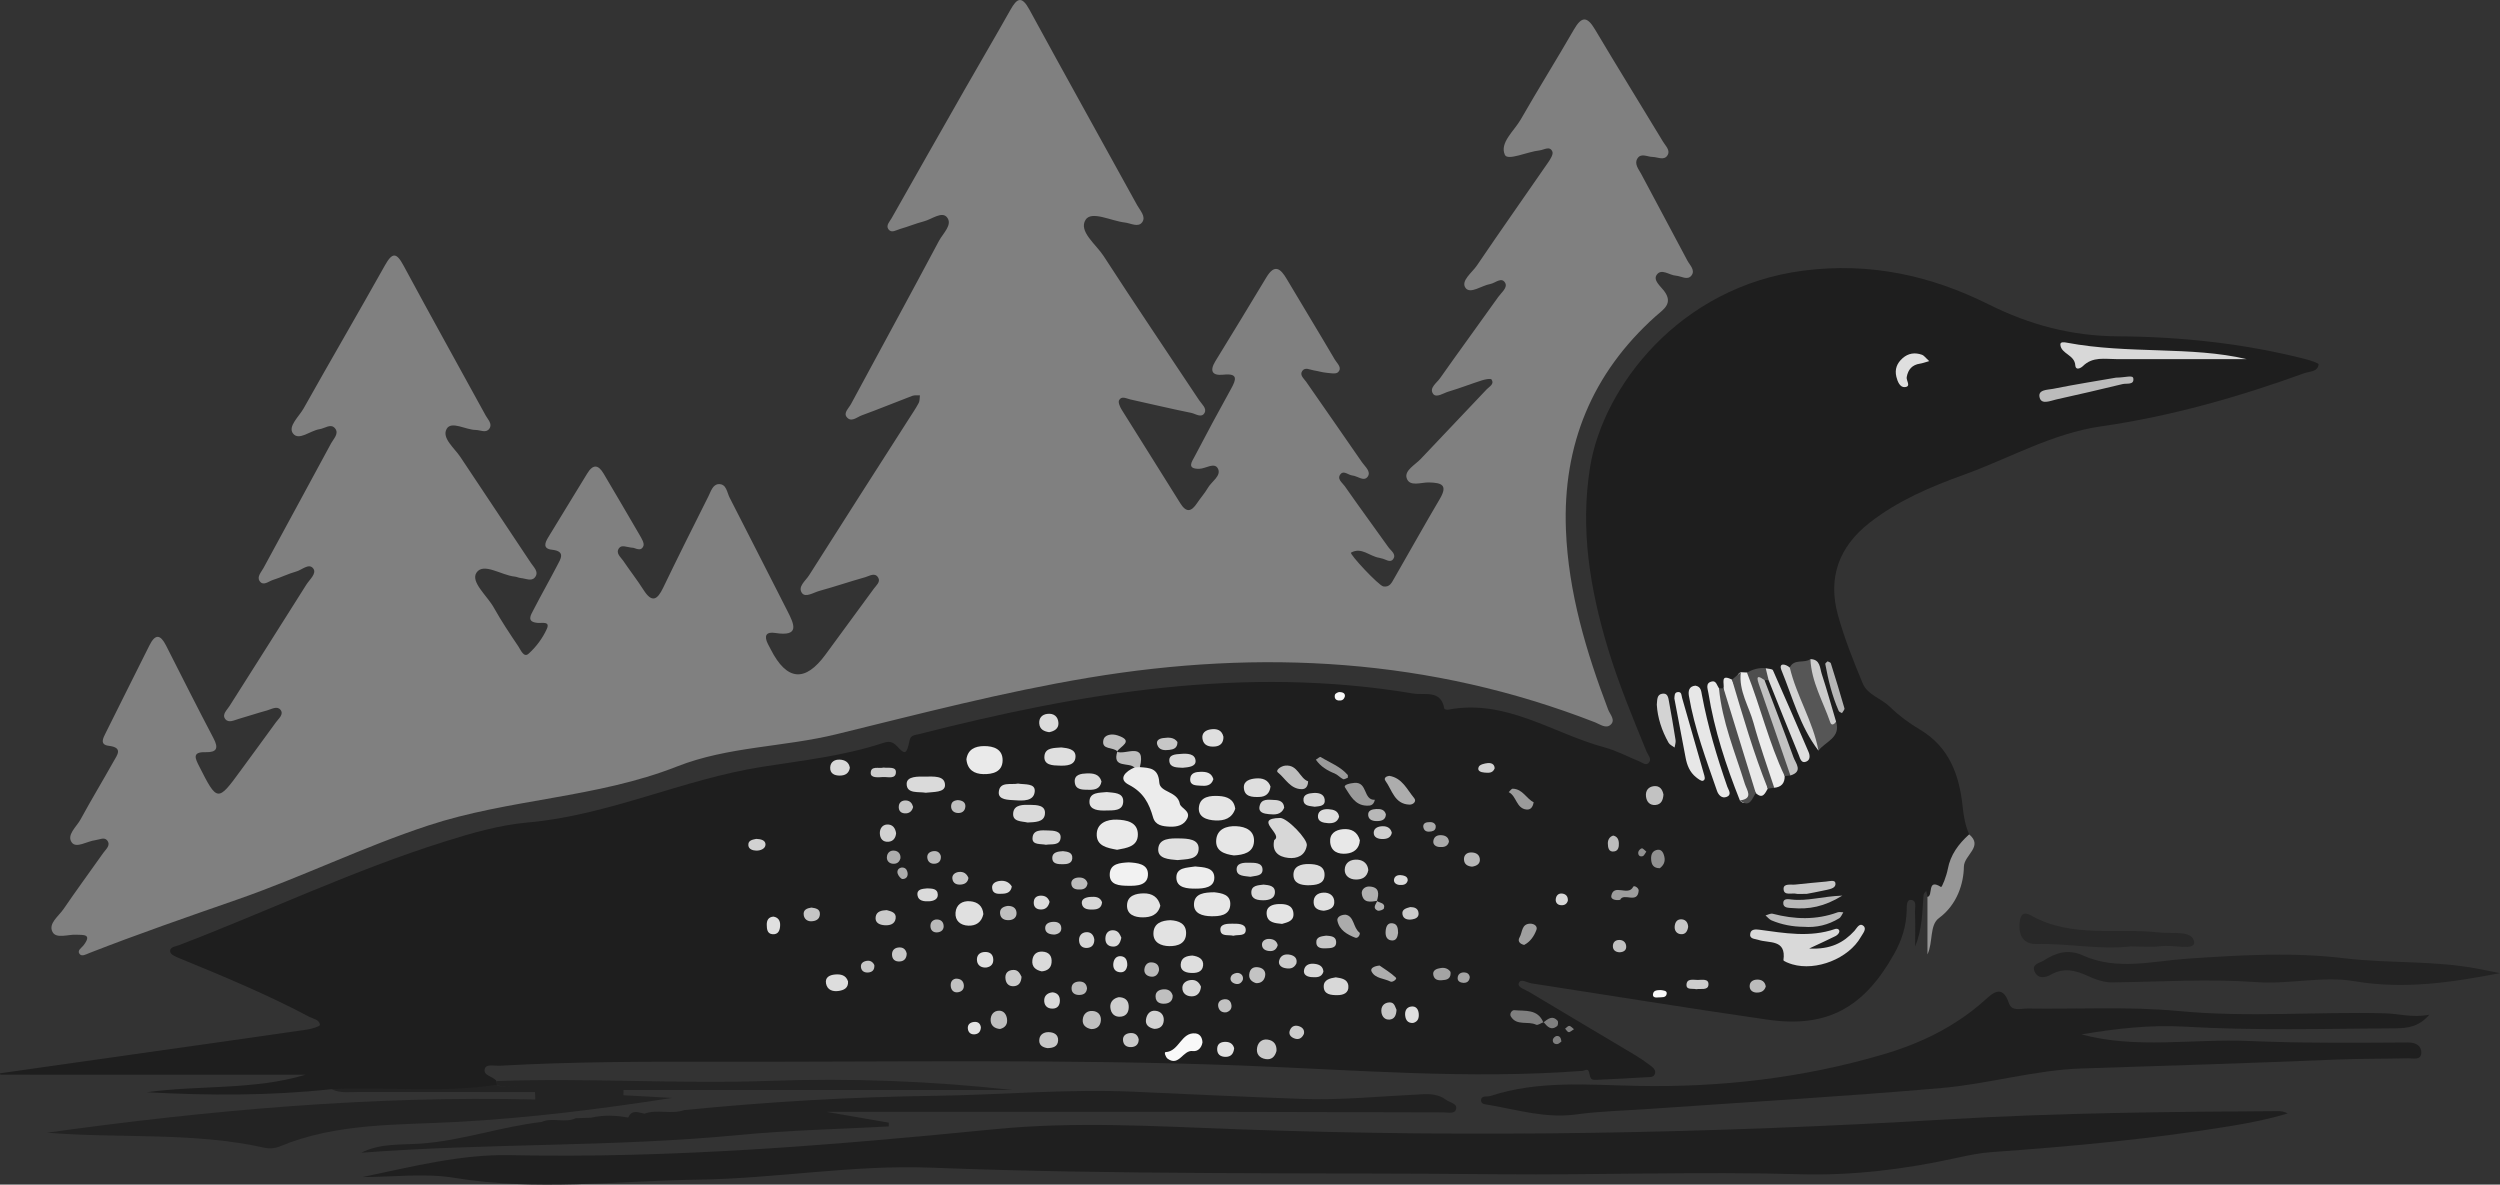
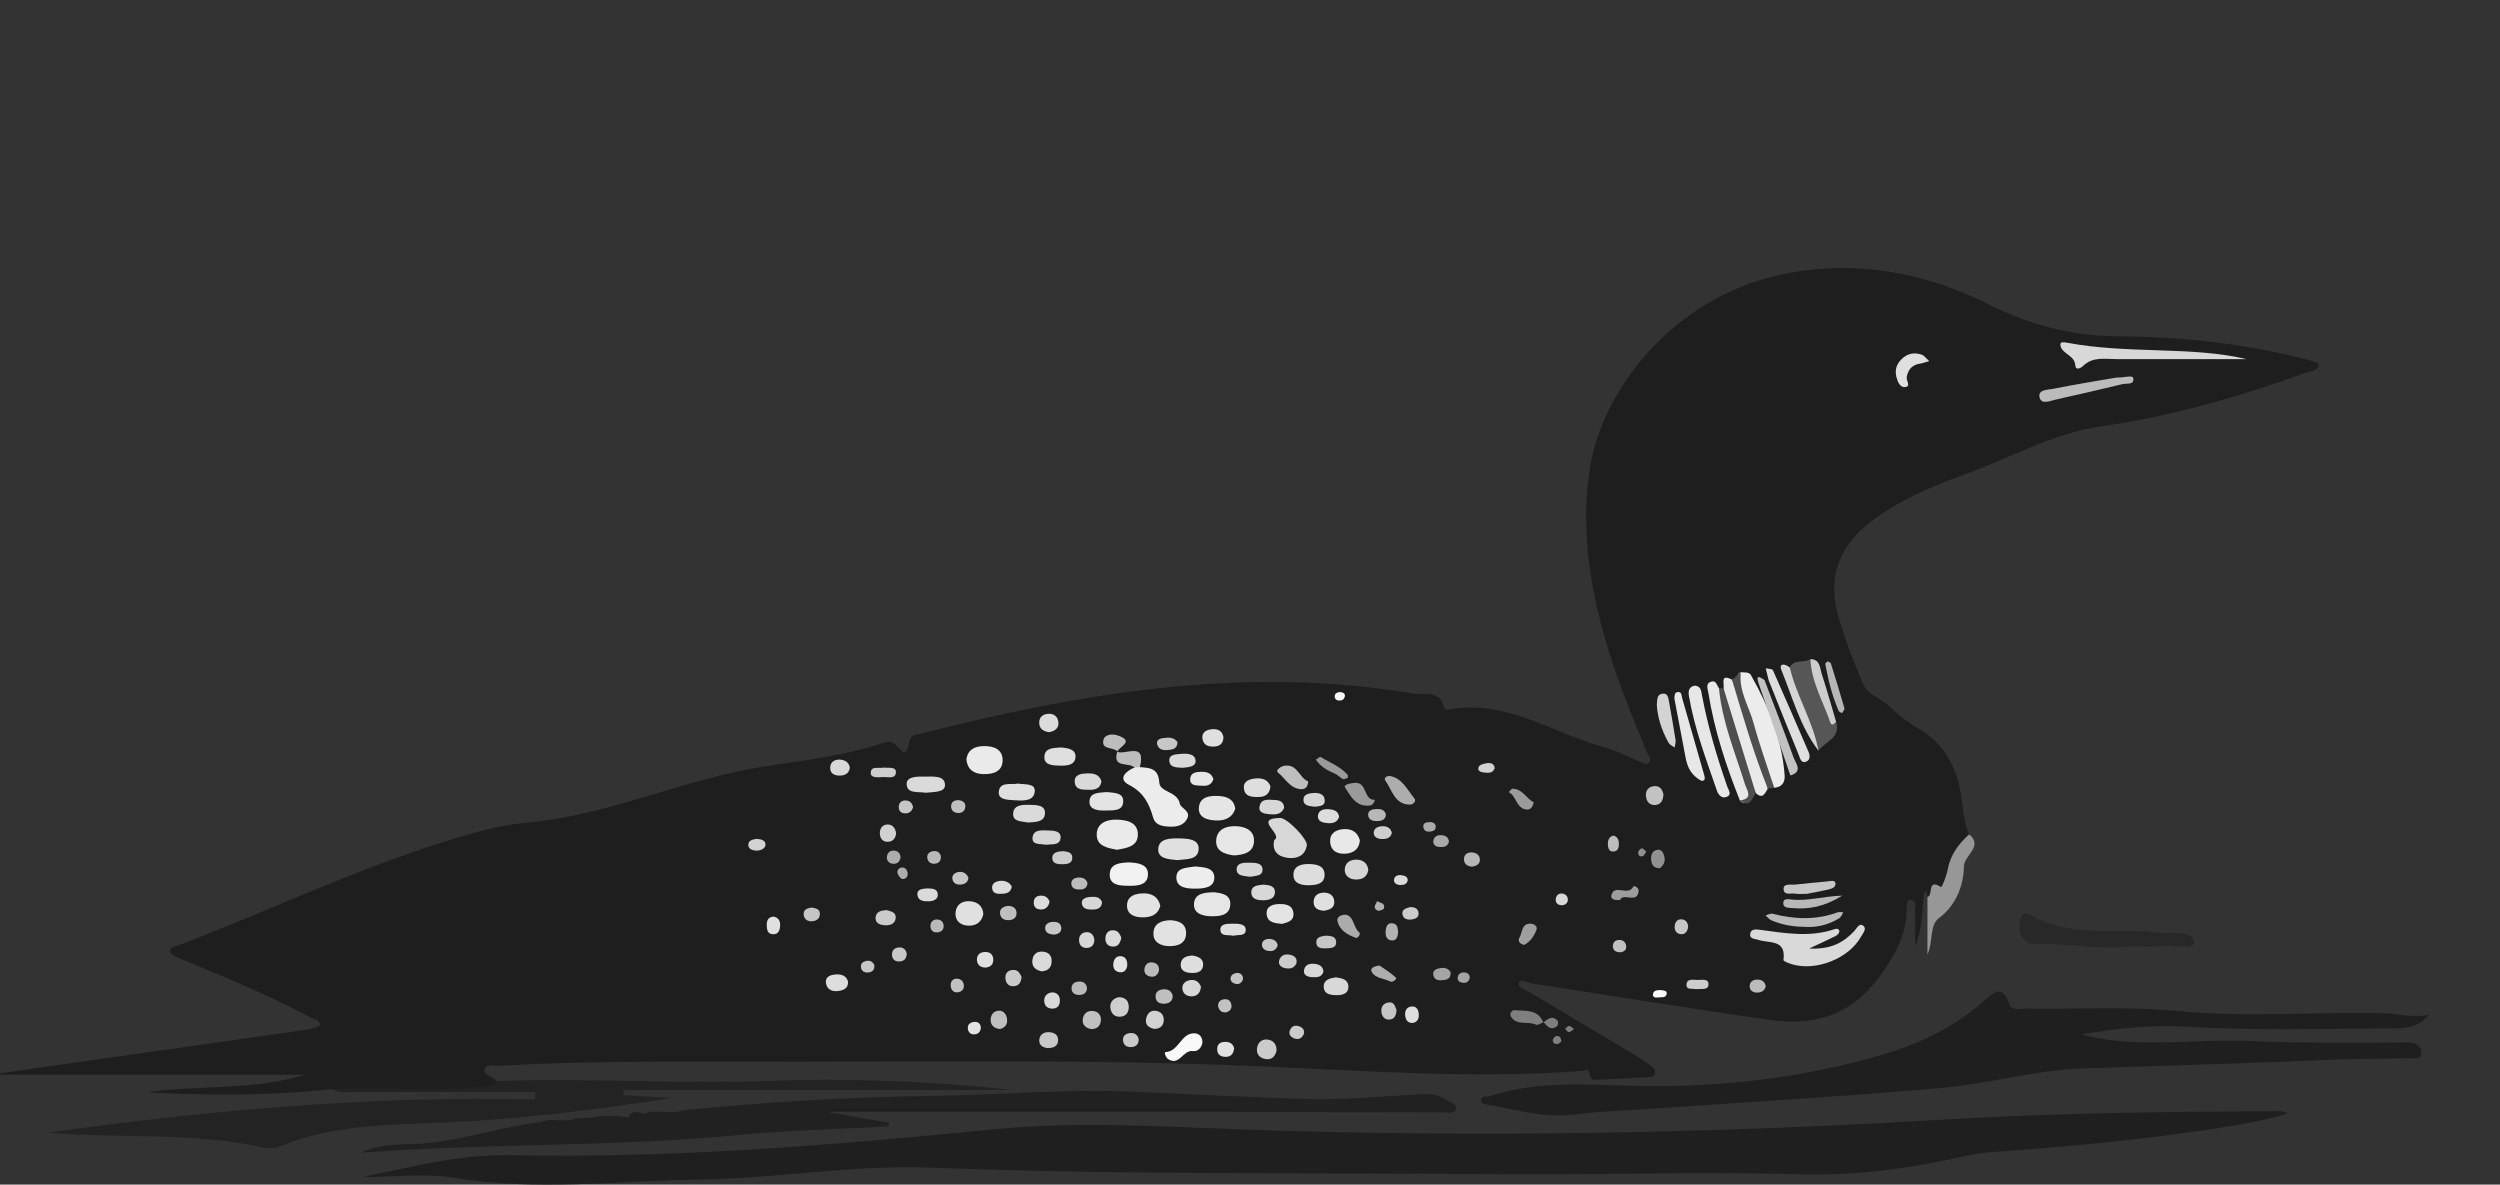
<svg xmlns="http://www.w3.org/2000/svg" id="a" viewBox="0 0 1811.62 858.44">
  <rect x="0" y="0" width="1811.62" height="858.44" fill="#333333" stroke="none" />
  <defs>
    <style>.b{fill:#d1d1d1;}.b,.c,.d,.e,.f,.g,.h,.i,.j,.k,.l,.m,.n,.o,.p,.q,.r,.s,.t,.u,.v,.w,.x,.y,.z,.aa,.ab,.ac,.ad,.ae,.af,.ag,.ah,.ai,.aj,.ak,.al,.am,.an,.ao,.ap,.aq,.ar,.as,.at,.au,.av,.aw,.ax,.ay,.az,.ba,.bb,.bc,.bd,.be,.bf,.bg,.bh,.bi,.bj,.bk,.bl,.bm,.bn,.bo,.bp,.bq,.br,.bs,.bt,.bu,.bv{stroke-width:0px;}.c{fill:#9a9a9a;}.d{fill:#b9b9b9;}.e{fill:#1f1f1f;}.f{fill:gray;}.g{fill:#dadada;}.h{fill:#e4e4e4;}.i{fill:#c5c5c5;}.j{fill:#c1c1c1;}.k{fill:#9b9b9b;}.l{fill:#c3c3c3;}.m{fill:#ddd;}.n{fill:#9f9f9f;}.o{fill:#d5d5d5;}.p{fill:#9d9d9d;}.q{fill:#bfbfbf;}.r{fill:#bababa;}.s{fill:#ccc;}.t{fill:#1e1e1e;}.u{fill:#d6d6d6;}.v{fill:#d7d7d7;}.w{fill:#979797;}.x{fill:#7f7f7f;}.y{fill:#e2e2e2;}.z{fill:#d9d9d9;}.aa{fill:#bdbdbd;}.ab{fill:#e9e9e9;}.ac{fill:#bbb;}.ad{fill:#dbdbdb;}.ae{fill:#e3e3e3;}.af{fill:#919191;}.ag{fill:#c2c2c2;}.ah{fill:#212121;}.ai{fill:#dcdcdc;}.aj{fill:#e0e0e0;}.ak{fill:#bcbcbc;}.al{fill:#b6b6b6;}.am{fill:#ababab;}.an{fill:#eaeaea;}.ao{fill:#b2b2b2;}.ap{fill:#ececec;}.aq{fill:#d3d3d3;}.ar{fill:#dfdfdf;}.as{fill:#232323;}.at{fill:silver;}.au{fill:#c7c7c7;}.av{fill:#f9f9f9;}.aw{fill:#bebebe;}.ax{fill:#282828;}.ay{fill:#e6e6e6;}.az{fill:#cfcfcf;}.ba{fill:#4e4e4e;}.bb{fill:#adadad;}.bc{fill:#e5e5e5;}.bd{fill:#c9c9c9;}.be{fill:#cecece;}.bf{fill:#f2f2f2;}.bg{fill:#c6c6c6;}.bh{fill:#cbcbcb;}.bi{fill:#ededed;}.bj{fill:#e8e8e8;}.bk{fill:#b7b7b7;}.bl{fill:#565656;}.bm{fill:#cdcdcd;}.bn{fill:#e7e7e7;}.bo{fill:#a4a4a4;}.bp{fill:#d2d2d2;}.bq{fill:#dedede;}.br{fill:#b8b8b8;}.bs{fill:#d8d8d8;}.bt{fill:#cacaca;}.bu{fill:#a9a9a9;}.bv{fill:#b0b0b0;}</style>
  </defs>
  <path class="t" d="M1396.73,649.91c-.31-1.46-.61-2.91-.92-4.36-.66.99-1.84,1.94-1.92,2.96-.87,12.49-1.02,25.06-6.09,37.41,0-8.44.23-16.89-.12-25.31-.13-3.05,1.66-8.25-3.08-8.51-3.13-.17-2.84,4.68-2.92,7.51-.3,11.51-3.36,21.39-9.3,31.97-21.45,38.2-47.96,53.57-91.32,47.34-57.21-8.22-114.26-17.57-171.39-26.36-3.13-.48-7.8-3.82-9.08-.15-1.09,3.13,4.54,4.61,7.42,6.34,25.44,15.28,51,30.37,76.48,45.6,3.87,2.31,7.63,4.85,11.21,7.58,1.9,1.45,4.41,3.22,3.57,6.06-.9,3.01-4.02,2.48-6.36,2.62-11.55.7-23.11,1.32-34.67,1.82-5.56.24-5.47.08-6.74-5.43-.74-3.21-3.14-1.13-4.68-1.01-82.5,6.25-164.87-.73-247.17-3.86-126.79-4.82-253.52-2.51-380.29-2.76-52.35-.1-104.61-.05-156.87,2.89-3.91.22-10.04-1.46-11.15,2.15-1.58,5.18,6.04,5.39,8.44,8.98.16.91.32,1.82.48,2.74-1.27,1.45-2.84,2.35-4.73,2.72-38.41,3.02-76.82,2.36-115.24.4-44.56,4.85-89.21,4.68-133.93,2.24,38.28-5.32,77.48-1.39,115.19-12.71H.22c-.07-.34-.15-.68-.22-1.01,37.82-5.38,75.64-10.76,113.46-16.14,36.38-5.17,72.77-10.27,109.14-15.57,3.32-.48,9.25-2.31,9.21-3.3-.17-3.94-4.76-4.36-7.75-5.96-30.27-16.09-61.89-29.19-93.56-42.19-2.65-1.09-6.6-2.62-7.08-4.64-.89-3.76,3.58-4.02,6.19-5.02,64.38-24.65,126.76-54.43,192.67-75.13,19.7-6.19,39.75-11.99,60.25-13.81,58.72-5.21,112.32-31.32,170-40.37,29.31-4.6,58.85-7.85,87.23-17.19,3.49-1.15,6.55-1.78,10.37,2.41,5.88,6.46,6.95,5.58,9-4.35.82-3.98,4.01-3.79,6.8-4.51,117.81-30.07,236.5-49.96,358.4-29.4,7.84,1.32,19.97-3.03,22.28,10.93.07.41,1.85.94,2.71.77,41.94-8.13,75.87,17.18,113.41,27.3,8.68,2.34,16.8,6.73,25.2,10.14,2.21.9,4.76,3.32,6.81,1.07,2.53-2.78-.51-5.59-1.55-8.14-10.09-24.7-20.35-49.35-28.06-74.93-12.89-42.79-20.11-86-12.92-131,9.27-58.09,64.49-131,154.59-142.61,48.31-6.22,92.23,3.51,134.33,24.48,29.84,14.87,60,22.92,93.76,23.12,45.25.26,90.46,5.1,134.64,16.22,3.83.96,10.72,3.06,10.63,4.11-.52,5.5-6.54,5.01-10.36,6.39-47.89,17.33-96.67,31.26-147.23,38.52-35.37,5.07-66.32,23.11-99.36,35.03-24.15,8.72-47.83,18.75-68.38,34.79-22.24,17.35-30.46,39.86-22.98,66.89,4.67,16.89,11.21,33.34,17.97,49.56,3.48,8.35,13.42,10.82,19.7,16.97,6.42,6.29,13.86,11.81,21.61,16.4,21.29,12.61,28.64,32.74,31.06,55.58.76,7.1,1.86,13.94,4.78,20.44-5.72,12.44-10.2,25.29-14.24,38.39-2.13,6.91-8.62,9.24-15.97,6.89Z" />
-   <path class="f" d="M458.51,396.94c-4.37-.35-8.02-2.46-9.99.36-2.53,3.62,1.28,6.38,3.13,9.11,4.79,7.09,10.09,13.85,14.68,21.07,6.07,9.55,9.95,7.33,14.21-1.53,10.7-22.23,21.74-44.3,32.83-66.35,1.75-3.48,3.14-8.65,7.48-8.78,5.61-.17,5.91,5.96,7.85,9.75,14.02,27.33,27.9,54.73,41.86,82.1,4.94,9.68,9.33,18.87-8.78,16.01-6.74-1.06-8.22,2.11-5.36,7.89.67,1.35,1.42,2.67,2.1,4.01q17.47,34.28,39.84,3.55c11.57-15.87,23.27-31.65,34.85-47.52,1.71-2.35,4.93-4.84,3.26-7.87-2.36-4.26-6.39-1.33-9.41-.49-11.15,3.12-22.12,6.88-33.28,9.94-4.17,1.15-10.02,5.03-12.56,1.64-3.46-4.61,2.56-8.95,5.06-12.91,23.97-37.88,48.19-75.59,72.33-113.36,2.44-3.82,5.01-7.57,7.14-11.56.83-1.55.6-3.67.86-5.53-1.86.11-3.88-.23-5.54.4-12.24,4.64-24.34,9.66-36.64,14.13-3.43,1.25-7.65,5.37-10.89,1.21-2.41-3.1,1.49-6.38,3.11-9.37,21.3-39.43,42.73-78.8,63.81-118.35,2.88-5.41,10.13-11.73,5.74-17.06-3.71-4.5-11.04,1.51-16.72,2.98-5.84,1.51-11.45,3.88-17.26,5.52-2.71.76-6.14,3.27-8.37.29-2.11-2.81.85-5.62,2.26-8.1,17.6-31.12,35.25-62.22,52.97-93.27,10.98-19.25,22.24-38.34,33.1-57.66,4.81-8.56,8.21-10.46,13.8-.18,25.76,47.34,52.06,94.39,78.02,141.62,2.1,3.81,6.55,8.28,3.77,12.31-2.89,4.19-8.35.8-12.68.31-9.86-1.11-24.17-8.76-28.43-1.96-5.24,8.37,7.58,17.76,13.07,26.23,22.71,35.08,46.12,69.72,69.25,104.53,1.9,2.87,5.77,5.88,3.87,9.21-2.22,3.89-6.49.57-9.55-.05-14.8-2.98-29.49-6.52-44.24-9.76-2.76-.61-6.27-2.8-8.1.55-.82,1.51.58,4.81,1.81,6.78,14.09,22.66,28.44,45.17,42.5,67.85,4.39,7.08,8.03,6.24,12.17,0,2.5-3.77,5.6-7.17,7.85-11.07,2.69-4.66,9.85-8.73,7.36-13.86-2.48-5.09-8.94-.03-13.67.03-9.28.12-5.21-5.23-3.34-8.81,8.64-16.5,17.43-32.93,26.49-49.21,3.86-6.94,5.04-11.32-5.58-10.19-8.32.89-10.06-2.82-5.83-9.76,12.32-20.21,24.77-40.35,36.91-60.67,6.05-10.11,10.29-6.56,14.85,1.15,11.55,19.5,23.37,38.84,34.84,58.39,1.58,2.7,5.67,5.92,2.22,9.16-1.57,1.47-5.61.59-8.49.32-2.99-.28-5.91-1.23-8.89-1.68-2.86-.43-6.35-2.6-8.44.35-2.16,3.06,1.17,5.52,2.77,7.84,13.45,19.47,27.09,38.82,40.48,58.33,2.15,3.14,6.76,6.76,4.18,10.43-2.75,3.91-7.31-.43-11.11-.81-2.87-.28-6.09-3.66-8.37-1.24-3.36,3.57,1.07,6.45,2.82,8.96,10.36,14.88,21.12,29.47,31.63,44.25,1.88,2.64,6.19,5.23,3.24,8.88-2.13,2.64-5.54-.4-8.39-.81-.49-.07-.96-.31-1.46-.39-6.92-1-12.87-8.05-20.46-3.76-1.49.84,20.06,23.94,23.41,24.5,4.61.78,6.11-2.83,7.81-5.76,11.07-19.19,21.83-38.57,33.1-57.64,6.09-10.31,1.15-11.71-7.93-11.96-5.59-.15-14.08,3.47-16.11-3.21-1.67-5.48,6.2-9.55,10.27-13.87,15.89-16.86,31.93-33.58,47.81-50.45,1.85-1.96,5.67-3.69,3.47-7.05-.62-.94-4.66-.13-6.91.59-8.15,2.6-16.14,5.75-24.34,8.17-3.67,1.09-8.82,4.8-11.11,1.63-3.06-4.26,2.61-7.88,4.99-11.27,13.9-19.77,28.23-39.25,42.22-58.96,2.24-3.16,7.03-6.78,4.96-10.28-2.64-4.46-7.13.29-10.79.92-6.21,1.08-14.49,7.53-17.88,2.83-3.67-5.08,4.75-11.09,8.26-16.27,16.92-25.02,34.38-49.67,51.52-74.55,1.62-2.35,3.94-5.95,3.18-7.88-1.81-4.55-6.14-1.29-9.23-.97-8.86.92-23.17,7.72-25.21,3.27-4.01-8.75,6.71-17.31,11.53-25.74,12.49-21.86,25.88-43.21,38.45-65.03,5.57-9.66,9.52-9.92,15.32-.13,16.19,27.29,32.95,54.24,49.34,81.41,1.73,2.88,5.25,6.08,3.38,9.48-2.46,4.48-7.22,1.54-10.98,1.5-3.82-.04-8.46-3.13-11.08,1.23-2.33,3.88,1,7.69,2.84,11.15,11.08,20.92,22.36,41.73,33.41,62.67,1.78,3.37,5.96,7.05,2.99,10.87-2.92,3.76-7.46.37-11.32.11-4.75-.32-10.48-5.55-13.89-.58-2.69,3.91,2.67,8.09,5.3,11.53,7.13,9.32-.64,13.62-6.03,18.44-46.17,41.33-67.42,93.39-65.03,154.78,1.76,45.26,14.62,88.24,30.62,130.35,1.31,3.44,5.58,7.52,1.71,10.95-3.39,3-7.61-.38-11.21-1.79-119.26-46.46-241.95-53.21-367.19-32.3-61.69,10.3-122.08,26.11-182.74,40.96-38.07,9.32-78.47,8.81-115.28,23.31-58.23,22.94-121.53,23.4-180.43,42.82-46.93,15.47-91.42,37.29-137.99,53.52-36.07,12.57-72.14,25.04-107.71,38.95-2.26.88-5.32,2.77-6.96.46-1.76-2.49,1.52-4.24,2.98-6.14,6.37-8.35-.1-7.45-5.44-7.69-5.9-.26-14.35,3.1-17.05-1.96-3.26-6.11,4.42-11.42,7.97-16.61,9.36-13.73,19.23-27.11,28.8-40.69,1.9-2.7,5.65-5.52,2.82-9.09-2.07-2.61-5.67-.5-8.58-.15-5.86.7-13.72,6.05-16.96,1.79-4.17-5.49,3.34-11.44,6.28-16.85,7.7-14.15,16.05-27.95,23.92-42.01,2.61-4.65,7.11-10.04-3.55-11.32-6.8-.81-3.9-5.82-2.22-9.22,10.48-21.22,21.21-42.33,31.74-63.53,4.19-8.43,7.91-8.08,12.03.06,11.37,22.47,22.71,44.96,34.42,67.26,3.78,7.21,2.41,10.28-5.77,10.06-10.12-.28-7.43,4.66-4.54,10.39,12.92,25.56,13.4,25.65,29.69,3.29,8.6-11.8,17.32-23.52,25.86-35.37,1.94-2.69,5.91-5.72,3.27-9.03-2.47-3.09-6.65-.36-9.91.52-6.81,1.83-13.48,4.13-20.27,6.05-3.29.93-7.44,3.32-9.87.08-2.48-3.31,1.3-6.48,3.07-9.28,18.54-29.38,37.28-58.64,55.73-88.07,2.29-3.66,7.72-8.06,5-11.69-3.08-4.12-8.14,1.01-12.25,2.16-5.8,1.62-11.27,4.37-17.03,6.16-3.08.95-6.87,4.62-9.53.86-2.24-3.16,1.15-6.55,2.77-9.55,16.31-30.12,32.73-60.17,48.97-90.32,1.79-3.33,5.92-7.06,2.91-10.82-3.08-3.83-7.43,0-11.22.55-6.71.96-14.99,8.68-19.26,3.17-3.97-5.13,4.34-12.29,7.66-18.2,19.47-34.7,39.53-69.06,58.98-103.77,5.33-9.52,8.32-9.25,13.42.22,19.58,36.37,39.69,72.44,59.53,108.67,1.61,2.95,5.08,6.07,2.65,9.56-2.41,3.45-6.48.95-9.85.92-7.34-.06-17.67-6.79-21.08-.76-3.73,6.59,5.67,13.87,10,20.42,16.91,25.64,34.15,51.07,51.06,76.71,2.02,3.06,6.19,6.63,2.77,10.6-2.48,2.87-6.68.65-10.1.34-1.49-.14-2.91-.9-4.4-1.05-9.66-.94-22.57-10.4-27.67-2.91-4.58,6.73,7.75,16.81,12.54,25.42,5.38,9.66,11.58,18.89,17.76,28.08,1.73,2.57,3.93,8.4,7.39,5.31,5.47-4.89,10.25-11.3,13.24-17.99,2.57-5.75-3.45-4.08-6.57-4.35-8.46-.73-5.03-5.69-3.07-9.5,5.54-10.74,11.52-21.25,17.1-31.97,2.53-4.85,6.45-10.45-3.75-11.56-6.8-.74-5.01-5.12-2.84-8.73,9.35-15.53,18.97-30.89,28.34-46.4,4.18-6.92,8-6.73,11.98.02,8.68,14.76,17.42,29.49,25.98,44.31,1.44,2.5,3.63,6.02,2.84,8.05-1.76,4.53-5.98,1.36-7.75,1.3Z" />
  <path class="e" d="M262.54,852.98c35.64-7.42,71.16-16.66,107.19-15.9,117.55,2.47,234.33-7.29,351.06-18.8,58.36-5.76,116.77-2.12,175.05.01,172.22,6.3,344.25,3.05,516.21-7.19,79.44-4.73,158.97-5.42,238.51-5.93,2.36-.02,4.73.32,7.26,1.66-13.03,3.97-26.58,6.71-39.56,8.86-57.93,9.61-116.44,15.01-175.03,19.18-8.49.6-16.96,2.35-25.3,4.19-37.44,8.24-74.94,12.94-113.62,11.85-72.96-2.06-146.01.65-218.97,0-136.92-1.24-273.91.55-410.78-4.77-56.55-2.2-112.36,7.92-168.74,8.7-58.78.81-117.41,8.4-176.33-1.29-21.76-3.58-44.6-.58-66.95-.58Z" />
  <path class="e" d="M1760.46,735.26c-7.62,8.86-15.9,9.85-24.65,9.9-50.82.31-101.64,1.78-152.46-1.19-25.69-1.5-51.15,1.55-74.98,5.61,39.41,10.7,80.64,3.04,121.42,4.77,38.61,1.64,77.02,1.33,115.53,1.09,5.6-.03,9.51,2.66,9.29,7.52-.25,5.73-6.11,3.82-9.68,3.92-17.11.47-34.24.2-51.33.91-61.65,2.56-123.31,4.52-184.98,6.47-33.95,1.07-67.51,11.2-101.52,14.16-70.68,6.15-141.55,10.23-212.33,15.18-17.58,1.23-35.27,1.6-52.69,3.98-21.65,2.96-41.93-3.18-62.65-6.82-2.38-.42-6.13-.4-6.19-3.14-.1-4.15,4.34-2.63,6.76-3.42,34.79-11.42,70.56-8.05,106.25-7.32,60.75,1.25,120.6-5.73,178.98-22.98,26.77-7.91,51.52-19.93,72.69-38.78,5.53-4.93,12.93-12.66,17.83,1.78,2.14,6.31,8.64,3.86,13.3,3.93,36.74.55,73.72-1.62,110.17,1.85,49.8,4.73,99.39.33,149.03,1.6,10.14.26,20.23,3.46,32.21.99Z" />
  <path class="ah" d="M495.77,804.44c60.11-5.98,120.33-9.55,180.76-10.34,48.28-.63,96.66-5.15,144.78-3,41.09,1.84,82.19,3.81,123.31,5.25,26.74.93,53.25-1.8,79.86-3.05,7.99-.38,16.04-1.75,23.24,3.59,2.73,2.03,8.08,2.64,7.52,6.36-.66,4.34-5.76,2.83-9.03,2.83-50.34-.05-100.67-.31-151.01-.35-97.37-.07-194.75-.02-296.26-.02,17.72,3.07,31.42,5.44,45.13,7.82-.01.91-.03,1.82-.04,2.73-36.22,1.99-72.57,2.73-108.65,6.22-91.19,8.83-182.9,5.8-274.14,12.9l.26.09c13.82-7.19,29.11-5.72,43.8-6.79,29.64-2.16,57.75-12.25,87.1-15.65,7.99-3.53,16.85,1,24.81-2.7,3.71-.13,7.41-.26,11.12-.39,8.96-2.09,17.93-1.76,26.9-.08,2.64-6.1,7.35-3.72,11.69-2.84,9.39-3.41,19.45.72,28.85-2.58Z" />
  <path class="as" d="M359.89,785.94c-.05-.84-.08-1.69-.1-2.53,65.93-2.48,131.92,2.23,197.76-.16,58.92-2.13,117.49.14,176.18,6.6h-281.88c-.04,1.27-.08,2.54-.12,3.81,11.77.65,23.55,1.31,35.32,1.96-51.63,8.01-103.27,14.52-155.27,17.36-43.61,2.38-87.75.55-129.32,17.88-3.09,1.29-7.13,1.67-10.39.94-52.11-11.69-105.32-6.65-157.97-11,117.29-16.32,235.04-26.86,353.82-24.05-.08-1.8-.16-3.6-.23-5.4-42.69,0-85.37.03-128.06-.03-6.49,0-13.15,1.03-19.34-2.05,39.8-1.99,79.79,3.03,119.49-3.19,6.16,3.17,12.72.61,19.04,1.55-6.28-.96-12.84,1.62-18.93-1.68Z" />
-   <path class="as" d="M1811.62,705.19c-35.07,6.72-69.49,11.98-105.51,5.83-22.83-3.9-47.21,2.37-70.65.68-35.09-2.52-69.97-.22-104.95.2-5.78.07-11.95-2.08-17.31-4.56-9.1-4.21-17.64-6.45-27.12-1.01-3.94,2.26-9.44,3.15-11.72-2.35-2.32-5.58,3.82-6.08,6.77-8.01,8.74-5.71,17.71-8.38,28.24-3.62,24.84,11.22,50.67,4.03,75.93,2.33,37.73-2.54,75.92-4.84,113-.33,32.45,3.95,65.18,1.5,97.25,7.65,5.36,1.03,10.71,2.11,16.07,3.17Z" />
  <path class="ax" d="M1544.16,685.81c-23.16,2.62-45.58-2.32-68.23-1.72-9.3.25-13.19-5.72-12.46-14.95.45-5.7,2.32-9.13,8.36-5.73,29.41,16.58,62,8.76,93.09,12.32,9.24,1.06,24.08-1.88,25.08,7.03.71,6.29-15.29,1.76-23.74,2.85-7.42.96-15.06.2-22.11.2Z" />
  <path class="w" d="M1396.73,649.91c4.33-.5-.62-13.79,9.8-7.16.74.47,4.02-8.08,4.93-12.98,1.91-10.33,7.83-18.29,15.48-25.14,10.59,8.81-3.7,14.92-3.82,23.46-.17,12.05-4.81,27.44-18.08,37.21-6.93,5.1-4.13,17.49-8.31,26.3v-41.7Z" />
  <path class="z" d="M1311.01,687.35c15.63.78,24.89-4.25,32.76-12.76,1.72-1.85,3.58-6.23,6.61-3.62,2.53,2.19-.5,5.5-1.92,8.01-8.78,15.57-32.29,24.95-49.73,19.81-2.32-.68-6.47-2.32-6.37-3.03,2.16-15.37-10.4-12.06-18.22-14.7-2.6-.88-6.79-.49-5.76-4.92.67-2.87,3.92-2.77,6.31-2.45,18.39,2.47,36.76,5.84,55.08-.48,1.56-.54,3.3.17,3.09,1.95-.14,1.16-1.52,2.54-2.7,3.13-5.27,2.66-10.66,5.07-19.15,9.05Z" />
  <path class="bs" d="M1628.09,260.24c-29.34,0-61.91.02-94.48-.01-8.42,0-17.14-1.94-24.18,5.01-1.72,1.7-5.35,3.32-5.57-.44-.45-7.8-10.21-8.21-10.82-14.97-.22-2.45,3.08-1.81,4.83-1.48,44.35,8.37,90.11,2.4,130.22,11.9Z" />
  <path class="ap" d="M826.01,555.91c7.14.55,13.41.62,14.07,11.14.46,7.37,13.18,6.12,14.9,15.44.58,3.14,7.99,5.08,5.41,10.54-2.36,4.98-7.4,6.26-12.73,6.01-5.17-.25-10.42-.87-12.09-6.73-2.9-10.2-6.98-18.17-17.61-23.66-8.1-4.19-2.28-9.77,4.09-12.47,1.23-1.35,2.55-1.44,3.95-.26Z" />
  <path class="bl" d="M1296.96,483.71c3.11-6.62,10.49-2.77,14.95-6.1,8.49,14.15,8.24,31.88,18.58,45.27,3.67,11.82-7.81,14.45-12.76,21.05-7.72-14.98-12.52-31.19-19.59-46.46-1.82-3.93-5.35-8.83-1.18-13.76Z" />
  <path class="bn" d="M1228.59,496.85c4.02.72,4.16,3.84,4.72,6.81,4.23,22.64,10.78,44.63,18.35,66.36.83,2.4,3.72,5.86-.6,7.49-3.34,1.27-5.82-1.46-6.83-4.37-7.81-22.64-16.32-45.08-20.36-68.82-.63-3.73.09-7.03,4.72-7.47Z" />
  <path class="bj" d="M1260.8,580.04c-10.04-25.22-18.49-50.91-22.81-77.81-.52-3.24-2.45-7.49,2.78-8.44,2.93-.53,3.47,3.08,4.89,5,13.05,21.06,14.74,46.07,23.78,68.54,1.75,4.35-.58,8.88-2.56,12.75-1.14,2.23-4.05,2.53-6.08-.05Z" />
  <path class="ap" d="M1261.47,487.12c1.48.07,2.96.15,4.44.22.91.42,2.21.65,2.63,1.39,12.99,22.95,22.92,46.96,24.73,73.67.08,5.16-2.42,8.01-7.59,8.45-1.56-1.27-.19.83-1.24-.8-15.31-23.78-23.71-49.88-25.67-78.05-.13-1.87.52-3.96,2.7-4.88Z" />
  <path class="ab" d="M1248.97,498.81c.77-3.34-2.78-10.87,6.12-6.3,11.4,25.41,20.62,51.54,25.94,78.95-2.03,3.46-3.68,7.92-8.72,3.21-13.05-23.66-20-49.2-23.34-75.86Z" />
  <path class="v" d="M923.37,608.73c7.02-4.08-15.88-15.62,4.25-16,5.11-.1,20.09,15.39,19.37,19.89-1.21,7.49-7.05,9.73-13.37,9.07-7.19-.76-12.15-4.57-10.25-12.96Z" />
  <path class="an" d="M809.49,615.79c-7.18-1.34-15.22-2.68-14.74-11.75.41-7.73,7.59-10.3,14.37-10.1,7.01.21,15.35,1.65,15.43,10.64.08,8.96-8.2,9.93-15.07,11.21Z" />
  <path class="ay" d="M894.17,619.89c-6.83-.93-13.6-3.1-12.84-11.36.72-7.74,7.32-10.11,14.42-9.83,7.19.28,13.48,3.39,12.95,11.26-.53,7.93-7.58,9.51-14.53,9.93Z" />
  <path class="ba" d="M1248.97,498.81c7.78,25.29,15.56,50.57,23.34,75.86-2.75,4.12-4.18,11.08-11.52,5.37,10.1-1.31,5.01-7.48,3.61-12.02-7.07-22.85-16.49-45.06-18.74-69.22,1.1,0,2.21.01,3.31.02Z" />
  <path class="bn" d="M1213.33,506.17c.2-2.09-.1-4.46,2.62-4.68,2.75-.22,2.5,2.56,2.99,4.26,5.28,18.27,10.47,36.57,15.71,54.86.54,1.89,1.54,4.39-.61,5.17-1.21.44-3.49-1.36-4.98-2.55-4.56-3.62-6.57-8.66-7.61-14.26-2.65-14.28-5.41-28.53-8.12-42.8Z" />
-   <path class="ba" d="M1293.27,562.39c-11.49-24.16-17.55-50.29-27.36-75.06,4.27-2.21,8.71-3.7,13.62-3.1,1.59,2.66,4.65,4.97,2.09,8.63-1,0-2-.03-2.99-.07,1.13,16.08,9.5,30.01,13.4,45.23,2.02,7.88,9.41,14.68,5.39,23.91-1.38.15-2.76.3-4.14.45Z" />
  <path class="ac" d="M1533.35,273.66c7.25-.09,12.18-2.12,12.56.56.72,4.97-4.89,3.39-7.75,4.1-15.99,3.93-32.06,7.56-48.13,11.16-4.17.93-10.48,3.87-11.95-1.14-1.8-6.13,5.69-5.78,9.42-6.53,16.62-3.33,33.38-5.98,45.85-8.15Z" />
  <path class="ba" d="M1281.04,571.46c-10.33-25.76-18.02-52.39-25.94-78.95,2.13-1.8,4.25-3.6,6.38-5.4-1.67,13.51,5.96,24.75,9.29,37.01,4.29,15.76,9.89,31.16,14.92,46.72-1.55.21-3.1.41-4.65.62Z" />
  <path class="ar" d="M1281.62,492.87c-.7-2.88-1.39-5.76-2.09-8.63,1.8.46,4.76.4,5.23,1.46,8.78,19.66,17.26,39.46,25.81,59.22,1.1,2.55,1.15,5.5-1.19,6.73-4.15,2.18-4.95-2.23-5.88-4.47-7.45-18.03-14.62-36.18-21.88-54.3Z" />
  <path class="an" d="M700.31,550.17c1.04-7.15,6.27-9.46,12.71-9.52,7.02-.06,13.66,2.22,13.52,10.43-.14,8.37-7.32,10.04-14.03,9.88-6.41-.15-11.53-3.03-12.2-10.79Z" />
  <path class="ag" d="M1297.41,561.94c-7.63-22.12-15.21-44.27-22.92-66.36-2.37-6.81.4-5.37,4.14-2.78,7.05,18.63,14.31,37.2,21.01,55.95,1.53,4.28,7.22,10.33-2.23,13.19Z" />
  <path class="bc" d="M895.11,586.06c-2.33,7.06-8.04,8.76-14.3,8.49-6.33-.28-13.17-2.41-11.96-10.19,1.12-7.22,8.3-7.9,14.51-7.53,5.8.35,10.84,2.27,11.75,9.23Z" />
  <path class="aj" d="M853.21,623.26c-6.05-.56-14.26-.86-13.91-7.99.4-7.94,9.03-7.82,15.45-7.7,5.9.11,14.17.39,13.85,7.71-.36,8.18-9.21,7.15-15.39,7.99Z" />
  <path class="ay" d="M879.97,646.58c5.18.65,12.16,1.48,11.53,9.34-.6,7.53-7.8,8.13-13.75,8.03-6.14-.1-13.15-1.81-12.51-9.38.62-7.24,7.66-7.9,14.73-7.99Z" />
  <path class="bf" d="M817.84,624.9c6.22.35,13.83,1.07,14.03,8.24.24,8.64-8.08,8.86-14.55,8.74-5.92-.11-13.52-.35-13.15-8.56.35-7.67,7.58-8.03,13.68-8.41Z" />
  <path class="bi" d="M866.07,627.88c5.93.57,13.73.57,13.89,7.93.16,7.43-7.62,8.13-13.57,8.14-5.92.01-13.74-.4-13.94-7.82-.2-7.77,7.88-7.22,13.62-8.25Z" />
  <path class="y" d="M848.09,666.82c6.22.33,11.37,2.5,11.42,9.21.06,7.75-6.11,9.7-12.34,9.58-5.69-.11-11.45-2.45-11.35-9.18.11-7.41,5.95-9.41,12.28-9.61Z" />
  <path class="ae" d="M840.83,656.36c-1.77,6.7-6.92,8.38-12.66,8.4-5.9.02-11.74-1.92-11.47-8.92.27-6.9,6.4-8.41,12.12-8.47,6-.06,10.52,2.63,12.01,8.99Z" />
  <path class="o" d="M1296.96,483.71c4.91,20.77,16.92,39.09,20.77,60.23-13.31-17.36-18.68-38.46-26.78-58.2-2.27-5.53,2.66-4.87,6-2.02Z" />
  <path class="br" d="M1307.01,671.61c-8.06-.07-15.88-1.54-23.31-4.68-1.65-.7-2.89-2.36-4.32-3.58,1.74-.44,3.66-1.61,5.18-1.21,15.82,4.11,31.48,4.7,47.08-1.03,1.21-.44,2.74-.01,4.12,0-.98,1.47-1.63,3.49-3.01,4.33-7.88,4.8-16.49,6.92-25.75,6.16Z" />
  <path class="aq" d="M1200.6,510.69c.36-3.67,0-7.26,3.79-7.97,4.19-.77,4.53,2.88,5.05,5.72,1.68,9.28,3.32,18.57,4.76,27.89.26,1.71-.45,3.58-.72,5.37-1.49-1.15-3.52-1.99-4.37-3.49-4.93-8.76-7.97-18.15-8.51-27.52Z" />
  <path class="bj" d="M985.43,608.9c-.4,6.24-4.45,9.12-9.7,9.67-5.85.61-11.23-1.37-11.83-8.24-.53-6.07,3.64-8.95,9.22-9.46,6.13-.56,10.58,1.89,12.31,8.03Z" />
  <path class="m" d="M947.7,641.51c-4.82-.14-10.4-1.18-10.41-7.59-.01-6.33,5.61-7.84,10.89-7.8,5.7.04,12.12,1.08,11.64,8.47-.41,6.27-6.34,6.84-12.13,6.92Z" />
  <path class="aj" d="M712.59,662.42c-1.32,6-5.43,8.55-10.91,8.36-5.73-.2-9.75-3.6-9.26-9.49.48-5.74,4.76-8.68,10.54-8.2,5.6.46,9.19,3.49,9.63,9.33Z" />
  <path class="av" d="M871.36,755.39c-.65,3.99-3.38,6.73-7.02,6.25-7.16-.95-9.85,11.47-18.11,5.62-1.6-1.13-2.78-4.78-1.65-4.84,10.01-.47,11.3-14.75,21.82-13.55,3.2.36,4.88,3.12,4.96,6.52Z" />
  <path class="g" d="M670.82,574.46c-5.18-.94-13.84,1.03-13.81-6.44.02-5.68,8.37-5.31,13.62-5.27,5.61.04,14.13-.95,14.17,6.18.03,5.51-8.42,4.83-13.97,5.53Z" />
  <path class="ar" d="M1398.01,261.68c-3.05.86-4.8,1.55-6.62,1.82-5.74.86-8.69,4.16-9.71,9.81-.45,2.51,3.47,6.78-1.33,7.21-3.5.32-5.28-3.9-6.15-7.47-1.32-5.45.38-9.81,4.49-13.46,4.18-3.71,9-4.3,14.02-2.53,1.64.58,2.85,2.42,5.3,4.62Z" />
  <path class="g" d="M744.68,596.04c-4.38-1.04-11.37-.33-10.44-7.23.79-5.91,7.43-5.67,12.28-5.58,4.81.1,11.57.13,10.65,6.94-.77,5.71-7.27,5.57-12.48,5.86Z" />
  <path class="h" d="M802.04,573.97c5.03.59,11.86.23,11.9,6.52.05,7.56-7.52,6.68-12.65,6.84-4.84.15-11.8-.16-11.83-6.21-.04-7.28,7.34-6.55,12.58-7.15Z" />
  <path class="bm" d="M1330.5,522.89c-1.18,1.95-3.29,3.27-4.2.61-5.19-15.16-13.68-29.31-14.38-45.88,7.21.16,6.8,6.47,8.22,10.81,3.74,11.4,6.94,22.97,10.36,34.47Z" />
  <path class="ar" d="M737.74,567.82c4.98.87,12.61-.43,12.08,5.74-.62,7.16-8.47,6.72-14.34,6.34-4.74-.31-12.16-.11-11.73-5.9.6-8.02,8.98-5.09,13.99-6.19Z" />
  <path class="ar" d="M769.11,541.63c4.67.48,10.42,1.25,10.26,6.66-.19,6.57-6.83,6.65-11.65,6.52-4.72-.12-11.67-.18-10.86-7.13.71-6.14,7.32-5.59,12.25-6.05Z" />
  <path class="h" d="M929.05,669.5c-5.31-.5-10.42-.99-11.13-6.64-.75-6.04,4.14-7.62,8.89-7.75,4.56-.12,9.73.55,10.44,6.33.76,6.14-4.45,6.92-8.21,8.06Z" />
  <path class="bg" d="M1309.26,647.73c-5.4,0-6.45.21-7.38-.04-3.36-.9-9.27,1.76-9.42-3.54-.12-4.22,5.42-2.79,8.58-3.16,7.39-.88,14.83-1.42,22.24-2.17,2.43-.25,6.25-1.37,6.72.93.74,3.58-3.28,4.43-6.11,5.06-6.27,1.41-12.6,2.52-14.64,2.92Z" />
  <path class="bb" d="M1006.74,562.21c9.4,1.54,12.86,9.93,18.03,16.14,1.99,2.39-.75,4.81-3.39,4.72-10.9-.38-12.57-10.55-17.41-17.23-1.49-2.06.58-3.35,2.77-3.63Z" />
  <path class="br" d="M1335.06,648.99c-13.1,8.13-24.36,10.09-36.26,9.04-2.58-.23-6.8.14-6.57-3.92.18-3.19,3.74-2.57,6-2.29,11.33,1.37,22.33-2.3,36.83-2.82Z" />
  <path class="aw" d="M947.94,566.19c-.16,4.11-2.07,5.71-4.71,5.68-8.25-.12-11.75-7.75-17.16-12.07-2.12-1.69,2.31-4.71,5.28-5,9.22-.89,10.34,9.23,16.59,11.39Z" />
  <path class="o" d="M991.55,630.52c-1.02,5.33-4.66,6.82-8.91,6.83-4.56.01-8.29-2.62-8.2-7.09.11-5.37,4.51-7.77,9.53-7.28,4.33.42,7.21,3.19,7.57,7.54Z" />
  <path class="bq" d="M920.67,569.94c-.57,5.21-3.62,7.43-8.1,7.57-5.12.16-10.96,0-11.22-6.83-.18-4.9,4.53-6.25,8.66-6.59,4.78-.39,8.96.88,10.66,5.84Z" />
  <path class="bs" d="M967.95,708.22c4.14.63,8.69,1.26,9.14,6.21.47,5.17-3.65,6.7-7.99,6.7-4.57,0-9.94-.36-9.87-6.45.05-4.81,4.69-5.83,8.72-6.45Z" />
  <path class="al" d="M1324.37,479.22c.83.47,2.12.76,2.32,1.39,3.41,10.85,6.76,21.73,9.88,32.67.26.92-1.15,2.31-1.78,3.48-.8-.51-2.03-.82-2.35-1.54-4.81-10.91-7.6-22.42-9.77-34.09-.1-.52,1.1-1.27,1.7-1.91Z" />
  <path class="z" d="M798.2,566.31c-.9,5.35-4.88,6.11-9,6.01-4.38-.11-10.04.45-10.41-5.8-.32-5.38,4.8-5.91,8.69-6.06,4.46-.17,9.17.3,10.72,5.84Z" />
  <path class="c" d="M996.29,579.57c-.98,4.35-3.64,4.32-6.03,4.24-8.52-.27-11.86-7.55-15.58-13.17-1.38-2.08,3.88-3.05,6.77-3.32,9.77-.89,6.24,12.67,14.83,12.24Z" />
  <path class="o" d="M757.97,612.17c-3.87-.81-9.9.28-9.77-4.67.17-6.61,6.73-5.82,11.42-5.7,3.78.1,9.37.29,8.95,5.32-.49,5.94-6.62,4.34-10.59,5.04Z" />
  <path class="x" d="M1118.56,740.67c-1.83.69-4.2,2.48-5.4,1.89-5.9-2.9-14.15,1.11-18.36-6.05-1.14-1.95.88-4.65,2.48-4.49,7.89.76,17.09-1.04,21.13,8.93l.15-.28Z" />
  <path class="bq" d="M863.99,692.43c4.56.58,8.42,2.54,7.83,7.35-.6,4.92-5.13,5.52-9.32,5.22-3.78-.27-7.18-1.82-6.91-6.16.3-4.99,4.26-6.16,8.41-6.41Z" />
  <path class="g" d="M754.89,703.91c-4.35-.95-7.38-3.23-6.78-8.18.48-4.01,3.03-6.33,7.15-6.15,4.9.22,7.21,3.14,6.76,7.93-.38,4.12-3.1,6.04-7.13,6.4Z" />
  <path class="bh" d="M925.01,761.6c-1.16,4.25-3.67,6.5-7.74,5.88-4.65-.71-7.19-3.77-6.28-8.48.74-3.82,3.64-6.24,7.63-5.66,4.63.67,6.69,3.9,6.39,8.26Z" />
  <path class="be" d="M810.77,722.6c4.23.1,6.87,2.12,7.15,6.23.25,3.78-1.1,7.23-5.33,7.85-4.94.73-7.75-2.41-8.01-6.86-.23-3.79,2.28-6.48,6.19-7.23Z" />
  <path class="am" d="M975.13,662.83c6.25,1.16,5.35,9.37,10,12.95.94.73-.85,4.57-3.01,3.73-5.87-2.28-11.59-5.49-12.97-12.32-.48-2.36,2.03-4.35,5.98-4.37Z" />
  <path class="z" d="M857.12,556.37c-3.9-.24-9.09.08-9.73-4.5-.75-5.32,4.72-5.26,8.36-5.56,4.39-.36,10.3-.3,10.63,5,.27,4.35-5.34,4.68-9.27,5.05Z" />
  <path class="aj" d="M959.39,659.96c-3.78-.23-7.17-1.47-7.46-5.7-.33-4.82,2.81-7.34,7.38-7.42,3.77-.07,7.04,1.83,7.53,5.8.63,5.16-3.15,6.7-7.45,7.31Z" />
  <path class="bs" d="M915.57,641.02c4.19.39,8.84.84,8.26,6.29-.42,3.99-4.57,5.04-8.11,5.06-3.98.02-8.88-.46-8.95-5.59-.07-5.29,4.96-5.22,8.79-5.75Z" />
  <path class="m" d="M614.53,711.15c.34,5.01-3.2,6.37-6.64,6.92-4.22.67-8.4-.5-9.31-5.38-.85-4.55,2.67-6.16,6.42-6.51,4.2-.4,8.06.42,9.52,4.97Z" />
  <path class="v" d="M930.58,585.38c-2.2,5.13-6.66,5.06-11.11,4.6-3.43-.35-7.66-1.03-6.75-5.65,1.17-5.92,6.57-4.77,10.8-4.63,3.49.11,6.85,1.07,7.06,5.68Z" />
  <path class="u" d="M906.1,635.36c-4.22-.63-9.73-.31-9.97-5.09-.25-5.13,5.26-5.18,9.1-5.11,3.82.07,9.41-.2,9.66,4.75.26,5.18-5.39,4.6-8.79,5.45Z" />
  <path class="ar" d="M886.56,533.94c.09,4.19-2.08,6.66-6.09,7.02-4.22.38-8.31-.61-9.11-5.56-.69-4.26,2.26-6.38,6.12-6.9,4.33-.59,7.96.45,9.09,5.44Z" />
  <path class="ad" d="M760.29,530.58c-3.71-.53-6.82-2.03-7.19-6.17-.36-4.06,1.93-6.65,5.9-7.11,4.76-.56,7.79,2.05,8,6.64.19,4.07-2.96,5.93-6.72,6.64Z" />
  <path class="k" d="M1111.36,581.32c-.62,3.95-2.52,5.62-5.28,5.3-7.4-.86-7.09-9.83-12.8-12.6.98-.87,1.99-2.53,2.94-2.5,7.31.27,9.89,7.33,15.14,9.8Z" />
  <path class="aa" d="M826.01,555.91c-1.32.09-2.63.17-3.95.26-3.93-4.08-16.39.9-12.37-11.64l-.31.21c6.24,2.69,21.29-7.76,16.63,11.17Z" />
  <path class="c" d="M976.72,563.53c-1.07.37-2.62,1.47-3.44,1.07-2.18-1.04-3.88-3.19-6.1-4.08-5.46-2.19-10.25-5.09-13.64-10.01,1.17-.7,2.9-2.29,3.44-1.96,6.67,4.11,14.29,6.84,19.61,12.97.26.3.08.97.13,2.01Z" />
  <path class="n" d="M1104.46,684.75c-3.44-.83-4.84-2.94-3.28-5.56,2.12-3.56,1.27-9.71,7.65-9.86,2.87-.06,5.53,1.84,4.55,4.49-1.67,4.53-4.5,8.68-8.92,10.93Z" />
  <path class="p" d="M1174.06,652.06c-3.45.65-6.9-.43-6.45-2.85,1.74-9.36,12.33.63,15.9-6.65.6-1.22,4.13.83,3.96,2.9-.84,9.92-10.95,1.11-13.41,6.6Z" />
  <path class="ag" d="M1205.43,575.82c-.31,3.82-1.51,7.15-5.79,7.51-4.21.36-6.47-2.38-6.89-6.28-.44-4.05,1.67-6.9,5.71-7.36,4.2-.47,6.26,2.27,6.97,6.12Z" />
  <path class="au" d="M759.16,759.54c-3.85-.53-6.7-2.36-5.97-6.75.57-3.39,3.54-4.9,6.66-4.85,3.74.06,7.14,1.66,6.91,6.1-.23,4.43-3.73,5.36-7.6,5.5Z" />
  <path class="ar" d="M893.73,678.09c-3.61-.93-9.37.96-9.4-4.6-.02-3.99,4.99-4.15,8.38-4.14,3.85.01,9.6-.27,9.99,4.03.49,5.45-5.6,3.68-8.96,4.71Z" />
  <path class="bs" d="M615.85,556.42c-.72,4.16-3.57,5.6-7.34,5.61-3.83.01-7.04-1.46-6.92-5.78.11-4.12,3.26-5.99,7.02-5.79,3.56.19,6.62,1.77,7.25,5.96Z" />
  <path class="aa" d="M809.69,544.54c-2.94-3.45-11.62-.85-10.14-8.19.84-4.16,6.27-4.77,10.2-3.48,12.71,4.14,1.78,7.94-.36,11.87-.01,0,.3-.2.3-.2Z" />
  <path class="bn" d="M879.29,564.58c-1.51,5-5.52,5.09-9.44,4.77-3.25-.26-7.66.02-7.38-4.96.25-4.36,4.07-5.04,7.61-5.1,4.02-.07,7.81.56,9.2,5.29Z" />
  <path class="bp" d="M836.38,745.57c-3.88-.85-6.63-2.85-5.91-7.04.62-3.62,2.88-6.56,7.01-6.06,3.87.47,6.15,3.26,5.83,7.19-.33,3.98-2.97,5.95-6.93,5.91Z" />
  <path class="at" d="M790.67,745.72c-3.94-.8-6.52-3.01-6.05-7.12.45-3.92,3.19-6.3,7.19-6,4.07.3,6.31,3.17,5.92,7.1-.39,3.86-2.92,6.14-7.06,6.02Z" />
  <path class="bg" d="M961.04,678.01c3.2.25,6.84.44,7.17,4.14.46,5.09-3.94,4.89-7.32,5.05-2.99.14-6.73-.03-7.02-3.82-.38-4.83,3.93-4.82,7.17-5.38Z" />
  <path class="o" d="M952.71,584.6c-3.23-.58-7.73-.28-8.15-4.56-.44-4.43,3.81-5.18,7.27-5.41,3.62-.24,7.58.6,8.11,4.71.63,4.87-3.69,4.86-7.22,5.26Z" />
  <path class="s" d="M770.26,616.78c3.33.37,7.19.81,6.75,5.43-.34,3.54-3.77,4.04-6.75,4.05-3.42,0-7.73-.07-7.75-4.51-.02-4.19,4.07-4.75,7.74-4.97Z" />
  <path class="bh" d="M642.52,659.5c3.26.92,7.23,1.66,6.49,6.22-.66,4.07-4.33,4.99-7.94,4.76-3.67-.24-7.17-1.72-6.53-6.07.6-4.05,4.35-4.72,7.98-4.9Z" />
  <path class="g" d="M671.87,643.75c3.45.17,7.61-.02,7.71,4.63.07,3.41-3.2,4.57-6.36,4.74-3.6.19-7.7-.25-8.34-4.23-.77-4.76,3.62-4.76,6.99-5.14Z" />
  <path class="bb" d="M999.71,699.68c3.51,2.49,8.12,5.19,11.85,8.79,1.03.99-2.45,3.6-3.97,2.82-4.61-2.37-11-2.11-13.64-7.2-1.29-2.48,1.85-4.03,5.76-4.41Z" />
  <path class="bt" d="M740.26,707.85c-.29,4.15-1.96,6.47-5.41,6.79-3.46.32-5.69-1.59-6.2-4.99-.65-4.31,1.62-6.71,5.77-6.8,3.57-.08,4.77,2.9,5.85,5Z" />
  <path class="aw" d="M724.7,745.66c-4.1-.31-6.76-2.56-6.84-6.38-.08-3.66,2.03-6.84,6.12-6.88,3.31-.03,5.22,2.54,5.72,5.7.63,3.97-1.13,6.56-5,7.56Z" />
  <path class="i" d="M1011.99,731.74c-.21,4.02-1.47,6.75-4.98,7.09-3.52.34-5.57-2.2-5.97-5.33-.51-3.97,1.62-6.85,5.69-7.11,3.91-.25,4.19,3.43,5.26,5.35Z" />
  <path class="m" d="M970.39,591.83c-1.22,4.11-4.43,4.89-8.06,4.67-3.54-.22-7.61-1.05-7.29-5.35.29-3.98,4.11-5.06,7.86-4.76,3.55.29,6.81,1.11,7.49,5.44Z" />
  <path class="v" d="M870.29,715c-.44,4.67-2.92,7-6.77,7-3.8,0-6.84-2.22-6.73-6.31.09-3.23,2.75-5.11,5.92-5.5,4.01-.5,6.33,1.72,7.57,4.81Z" />
  <path class="bm" d="M640.29,556.21c3.37.53,8.9-.94,8.93,3.2.05,5.48-5.89,3.47-9.3,3.67-3.19.18-8.86.91-8.95-2.73-.14-5.8,5.94-3.2,9.32-4.14Z" />
  <path class="v" d="M959.01,704.15c-1.3,4.32-5.02,4.12-8.4,3.93-3.07-.17-6.36-1.47-5.64-5.18.78-4.09,4.47-4.97,8.19-4.39,3.06.47,5.63,1.83,5.86,5.65Z" />
  <path class="v" d="M798.61,653.76c-.3,4.12-3,5.18-6.17,5.31-3.55.15-7.79.03-8.47-4.21-.57-3.56,2.99-4.67,6.09-4.91,3.56-.27,7.07-.14,8.55,3.82Z" />
  <path class="b" d="M649.36,603.87c-.32,3.32-2.04,5.74-5.35,6.09-4.29.46-6.39-2.35-6.44-6.25-.04-3.17,1.79-6,5.11-6.22,4.04-.27,6.16,2.45,6.68,6.39Z" />
  <path class="g" d="M812.57,679.51c-.83,4.18-2.51,6.53-6,6.44-4.41-.12-5.99-3.21-5.47-7.03.44-3.22,2.77-5.25,6.26-4.75,3.46.5,4.33,3.4,5.21,5.34Z" />
  <path class="au" d="M853.24,537.7c.04,4.64-3.09,5.38-5.96,5.72-3.48.42-7.37.36-8.7-3.81-1.01-3.19,1.73-4.44,4.22-4.76,3.89-.5,7.94-.78,10.44,2.85Z" />
  <path class="br" d="M1004.29,590.12c-.17,3.89-2.97,4.76-5.99,4.88-3.01.12-6.41-.61-6.83-4.03-.46-3.73,2.81-4.6,5.89-4.72,3.03-.11,5.92.28,6.94,3.87Z" />
  <path class="af" d="M1202.76,629.16c-4.63-.03-5.89-2.64-6.21-5.76-.32-3.04.17-6.25,3.52-7.35,3.82-1.25,5.25,1.63,5.98,4.66.92,3.82-.75,6.58-3.29,8.44Z" />
  <path class="ai" d="M733.2,642.38c-.6,4-3.33,5.08-6.33,5.24-3.32.17-7.52.62-7.94-4.11-.3-3.47,2.78-4.88,5.86-5.19,3.66-.37,6.61,1.02,8.41,4.06Z" />
  <path class="q" d="M849.78,721.4c.17,3.66-2.11,5.53-5.22,5.87-3.63.4-7.11-.7-7.19-5.2-.07-3.54,2.63-4.98,5.83-5.17,3.24-.19,5.64,1.16,6.58,4.49Z" />
-   <path class="bv" d="M998.03,652.73c-4.91.89-10.21,1.84-11.2-5.03-.45-3.18,2.46-5.5,5.64-5.3,7.29.47,6.83,5.34,5.29,10.52l.26-.19Z" />
  <path class="z" d="M762.9,719.09c3.52.47,5.15,2.64,5.14,6.01-.01,3.38-1.66,5.71-5.22,5.8-4.34.11-6.45-2.77-6.11-6.6.28-3.11,2.81-5.02,6.19-5.21Z" />
  <path class="i" d="M587.94,657.66c3.05.47,6.44.88,6.19,4.98-.22,3.62-3.08,4.92-6.35,4.97-2.85.04-4.9-1.7-5.34-4.35-.65-3.97,2.26-5.08,5.49-5.59Z" />
  <path class="q" d="M730.16,656.47c3.39-.09,6.12,1.24,6.45,4.7.33,3.47-2.05,5.49-5.47,5.63-3.22.13-6.05-1.07-6.44-4.69-.41-3.77,2.23-5.12,5.47-5.64Z" />
  <path class="bo" d="M1051.12,704.29c.43,3.96-1.63,5.43-4.06,5.78-3.32.48-7.48.94-8.41-3.46-.76-3.62,2.5-4.73,5.52-5.16,3.19-.46,5.58.78,6.95,2.85Z" />
  <path class="ao" d="M1013.13,676.01c-.39,3.11-1.4,6.1-5.19,5.42-3.48-.62-4.11-3.82-3.83-6.88.28-3.05,1.37-6.09,5.15-5.47,3.62.6,3.76,3.92,3.86,6.92Z" />
-   <path class="l" d="M910.24,712.45c-3.07-.94-5.31-2.87-5-6.28.38-4.18,3.04-6,7.18-5.12,3.45.74,5.02,3.27,4.28,6.52-.7,3.07-2.91,5.02-6.47,4.87Z" />
  <path class="y" d="M894.33,759.67c-.46,4.24-2.6,6.09-5.93,6.18-4.08.11-6.7-1.93-6.36-6.26.29-3.72,3.19-4.69,6.39-4.59,3.37.11,5.32,2.02,5.9,4.66Z" />
  <path class="bd" d="M825.16,753.14c.04,3.53-1.98,5.48-5.42,5.64-3.38.16-5.79-1.51-5.97-5.16-.15-3.05,2.07-4.58,4.62-4.94,3.19-.45,5.94.61,6.77,4.45Z" />
  <path class="aj" d="M714.64,701.13c-3.47.24-6.14-1.47-6.62-4.62-.6-3.95,1.59-6.65,5.93-6.67,3.42-.02,5.63,1.71,5.82,5.27.19,3.51-1.68,5.49-5.13,6.02Z" />
  <path class="aj" d="M560.47,664.22c3.5.58,4.94,2.94,4.86,6.18-.08,3.67-1.27,7.07-5.76,6.55-3.67-.43-3.88-3.82-3.94-6.75-.06-3.24,1.14-5.68,4.84-5.98Z" />
  <path class="br" d="M787.72,716.23c-.42,3.92-3.11,4.86-6.23,4.74-2.59-.1-4.79-1.46-4.98-4.3-.24-3.61,2.13-5.25,5.41-5.4,3.38-.15,5.46,1.57,5.8,4.96Z" />
  <path class="i" d="M701.79,636.22c-.44,2.87-2.2,4.34-4.95,4.72-3.42.47-6.29-.68-6.72-4.23-.33-2.74,1.89-4.51,4.66-4.84,3.4-.41,5.76,1.16,7.02,4.35Z" />
  <path class="bk" d="M1066.74,628.03c-3.17-.28-5.75-1.58-5.88-5.3-.11-2.96,1.92-4.79,4.59-4.98,3.11-.21,6.34.86,6.87,4.41.55,3.65-2.02,5.35-5.59,5.86Z" />
  <path class="bm" d="M1229.19,716.83c-2.61-.7-7.18.79-7.08-3.17.13-4.92,5.11-3.53,8.17-3.54,3.01,0,8.32-1.23,7.72,3.74-.47,3.95-5.63,2.41-8.82,2.97Z" />
  <path class="s" d="M939.45,698.12c-1.91,4.07-5.33,4.11-8.77,3.3-2.54-.6-4.48-2.59-3.77-5.31,1.05-4.06,4.46-5.04,8.11-4.22,3.07.7,5.23,2.62,4.43,6.22Z" />
  <path class="az" d="M1008.59,603.47c-.76,3.67-3.56,4.51-6.68,4.53-3.17.02-6.5-1.04-6.45-4.6.05-3.47,3.38-4.63,6.52-4.68,3.21-.04,5.77,1.27,6.61,4.74Z" />
  <path class="bq" d="M1023.93,741.3c-3.7.17-5.28-2.02-5.66-5.29-.38-3.28.8-6.07,4.22-6.61,3.54-.56,5.32,1.84,5.6,5.17.27,3.17-.56,5.85-4.16,6.73Z" />
  <path class="r" d="M839.9,702.99c-.68,3.38-2.84,5.22-6.15,4.7-3.25-.51-5.16-2.85-4.32-6.25.6-2.43,2.37-4.29,5.23-4.06,3.37.27,5.3,2.06,5.24,5.61Z" />
  <path class="ak" d="M788.08,639.98c-.31,3.08-2.2,4.46-4.95,4.59-3.09.15-6.42-.24-6.8-4.05-.28-2.84,2.07-4.38,4.79-4.6,3.2-.25,5.9.67,6.96,4.06Z" />
  <path class="bg" d="M661.69,584.73c-.61,2.72-2.34,4.48-5.05,4.67-3.58.25-5.73-1.74-5.33-5.34.31-2.81,2.49-4.2,5.34-4,2.86.2,4.34,2.06,5.04,4.67Z" />
  <path class="u" d="M793,680.85c.01,3.5-1.58,5.81-5.15,6.06-3.53.25-5.68-1.73-5.91-5.22-.23-3.49,1.78-5.93,5.11-6.19,3.34-.26,5.49,1.86,5.95,5.36Z" />
  <path class="bu" d="M1049.99,609.92c-.94,3.61-3.73,4.07-6.81,3.88-2.77-.17-4.92-1.75-4.51-4.5.51-3.43,3.37-4.46,6.61-4.01,2.63.37,4.43,1.75,4.7,4.63Z" />
  <path class="au" d="M1223.33,671.68c-.5,2.96-1.82,5.68-5.56,5.25-2.68-.31-4.34-2.48-4.24-5.21.13-3.28,1.7-5.96,5.44-5.5,2.62.32,4.23,2.35,4.36,5.46Z" />
  <path class="d" d="M677.83,666.36c3.32-.4,5.33,1.08,5.86,3.58.74,3.48-1.43,5.6-4.75,5.73-2.56.1-4.58-1.41-4.7-4.36-.12-2.82,1.39-4.42,3.6-4.95Z" />
  <path class="s" d="M1021.93,657.3c2.94.04,5.74.76,6.04,4.45.25,3.08-2.32,4.12-4.69,4.49-2.98.47-6.28-.08-6.96-3.5-.75-3.76,2.56-4.61,5.62-5.44Z" />
  <path class="ag" d="M888.64,733.58c-3.27.39-5.11-1.31-5.75-3.74-.68-2.57.48-4.9,3.3-5.56,3.4-.79,5.77.67,6.19,4.2.33,2.82-1.48,4.42-3.74,5.1Z" />
  <path class="r" d="M681.77,620.33c.32,3.18-1.24,5.05-3.8,5.49-3.32.57-5.85-1.19-6.03-4.58-.14-2.68,1.93-4.25,4.68-4.48,2.82-.23,4.5,1.18,5.15,3.57Z" />
  <path class="ai" d="M760.59,653.54c-1.05,4.25-3.45,5.68-6.74,5.51-3.76-.2-5.15-2.75-4.66-6.1.41-2.81,2.59-3.97,5.39-3.92,3.51.07,5.23,2.07,6,4.51Z" />
  <path class="y" d="M816.9,699.42c-.44,3.34-2.1,5.57-5.69,5.08-3.51-.48-4.81-3.17-4.44-6.37.37-3.16,2.26-5.62,5.7-5.21,3.51.42,4.45,3.3,4.42,6.5Z" />
  <path class="ac" d="M1279.57,714.81c-.94,3.33-3.42,4.51-6.59,4.46-2.72-.04-4.9-1.54-5.08-4.2-.24-3.52,2.32-5.19,5.54-5.21,3.16-.02,5.56,1.45,6.13,4.95Z" />
  <path class="au" d="M925.91,684.89c-.82,2.83-2.55,4.32-5.3,4.31-3.21,0-6.1-1.32-6.14-4.71-.03-2.49,2.3-4.17,5.11-4.12,3.18.06,5.56,1.32,6.33,4.51Z" />
  <path class="at" d="M693.83,579.79c3.77.14,5.85,1.75,5.73,4.55-.15,3.6-2.86,5.26-6.26,4.72-2.68-.43-4.35-2.41-4.05-5.36.34-3.23,2.89-3.61,4.58-3.9Z" />
  <path class="j" d="M692.51,709.2c3.17-.15,5.24,1.24,5.81,3.86.77,3.56-1.33,5.84-4.71,6.03-2.72.16-4.48-1.79-4.67-4.67-.18-2.8.98-4.71,3.58-5.23Z" />
  <path class="au" d="M657.05,691c-.07,3.39-1.72,5.57-5.15,5.74-3.36.16-5.5-1.59-5.51-5.14,0-2.78,1.66-4.56,4.3-4.96,3.28-.49,5.62.87,6.36,4.36Z" />
  <path class="ak" d="M1168.98,605.48c2.95.64,3.98,2.75,4.12,5.43.14,2.61-.3,5.49-3.16,6.05-4.29.84-4.76-2.85-4.82-5.72-.05-2.47,1.07-4.86,3.86-5.75Z" />
  <path class="bp" d="M547.94,607.89c3.28.11,6.91.9,6.78,4.21-.12,2.91-3.59,4.4-6.74,4.3-2.5-.08-5.36-.99-5.67-3.65-.45-3.83,2.98-4.28,5.64-4.85Z" />
  <path class="au" d="M764.24,677.23c-3.53,0-6.66-1.03-6.85-4.42-.19-3.46,2.87-4.75,6.05-4.81,2.6-.06,5.05.82,5.54,3.65.63,3.68-1.81,5.13-4.73,5.59Z" />
  <path class="bg" d="M633.61,699.42c.2,3.52-1.61,5.01-4.25,5.28-2.61.27-4.99-.7-5.45-3.63-.47-3.02,1.7-4.41,4.24-4.81,2.73-.42,4.57,1.07,5.46,3.15Z" />
  <path class="j" d="M1173.78,690.08c-2.84-.06-4.96-1.43-5.02-4.29-.06-2.71,1.6-4.66,4.62-4.66,2.9,0,4.77,1.71,5.03,4.43.29,3.02-1.78,4.33-4.63,4.51Z" />
  <path class="b" d="M1083.12,556.75c-1.42,3.79-4.62,3.31-7.47,3.09-2.48-.19-5.56-1.18-4.03-4.26.78-1.58,4.11-2.36,6.39-2.6,2.39-.25,4.97.48,5.11,3.77Z" />
  <path class="bb" d="M652.51,621.94c-.72,2.67-2.43,4.13-5.27,3.99-2.96-.14-4.68-2.19-4.57-4.72.14-3.39,2.61-5.4,6.03-4.71,2.51.51,4.06,2.54,3.81,5.44Z" />
  <path class="bh" d="M944.84,749.3c-1.6,3.43-4.09,4.38-7.23,3.06-2.43-1.02-3.99-3-2.91-5.73,1.28-3.24,4.01-4.04,7.09-2.82,2.46.98,3.7,2.93,3.05,5.49Z" />
  <path class="l" d="M900.6,710.09c-1.36,3-3.66,3.5-6.1,2.59-2.7-1-3.63-3.46-2.07-5.75.83-1.21,3.28-2.14,4.78-1.89,2.56.42,3.98,2.44,3.39,5.05Z" />
  <path class="av" d="M1203.47,717.43c2.03.35,4.74.35,4.28,2.86-.53,2.91-3.7,2.27-5.88,2.48-1.77.17-4.48.32-4.03-2.47.49-3,3.45-2.71,5.63-2.87Z" />
  <path class="bb" d="M653.22,628.68c2.37-.24,3.76,1.02,4.32,3.12.78,2.95-.65,5.18-3.46,5.19-1.24,0-3.07-2.33-3.59-3.94-.61-1.87.26-3.9,2.73-4.37Z" />
  <path class="bs" d="M1136.14,652.7c-.78,2.6-2.76,3.57-5.48,3.19-2.31-.32-3.43-2.12-3.31-4.08.17-2.63,1.77-4.66,4.72-4.29,2.67.34,4.27,2.05,4.07,5.19Z" />
  <path class="bo" d="M1065.08,708.01c-.25,2.89-1.92,4.36-4.72,4.21-2.02-.11-4.09-1.07-4.09-3.31,0-2.77,1.94-4.34,4.73-4.26,2.07.06,3.69,1.06,4.08,3.37Z" />
  <path class="ae" d="M710.79,744.41c-.1,2.83-1.45,4.76-4.28,5.1-2.85.34-4.84-1.2-5.16-4.02-.34-2.92,1.5-4.58,4.28-4.92,2.82-.35,4.73.85,5.17,3.85Z" />
  <path class="g" d="M1020.07,638.2c-.89,2.95-3.39,3.22-5.78,3.09-2.77-.16-4.9-1.99-3.95-4.7.87-2.48,3.79-2.79,6.28-2.22,1.89.44,3.69,1.3,3.45,3.83Z" />
  <path class="x" d="M1118.4,740.94c3.2-2.46,6.43-5.51,10.27-1.27.63.69.43,3.28-.3,3.87-4.45,3.6-7.17.29-9.82-2.88,0,0-.15.28-.15.28Z" />
  <path class="bu" d="M1040.33,598.13c.39,2.78-.95,3.96-3.04,4.35-2.5.46-5.03.29-5.8-2.68-.56-2.17.64-3.69,2.96-3.95,2.47-.28,4.86-.22,5.88,2.28Z" />
  <path class="x" d="M1131.47,754.73c-.85.56-1.87,1.76-2.99,1.86-2.13.2-3.63-1.2-3.17-3.37.22-1.02,1.71-2.4,2.74-2.5,2.11-.2,3.21,1.36,3.43,4Z" />
  <path class="bv" d="M997.77,652.92c2.09,1.48,6.28,1.24,5.09,5.34-.28.96-3.52,2.12-4.63,1.59-4.04-1.94-1.01-4.67-.2-7.12,0,0-.26.19-.26.19Z" />
  <path class="av" d="M974.57,504.57c-.7,2.63-2.37,3.25-4.51,3.05-2.65-.24-3.2-2.32-2.69-4.18.26-.94,2.29-2.03,3.46-1.95,1.76.11,4.03.6,3.74,3.07Z" />
  <path class="af" d="M1193,617.12c-1,1.36-1.57,2.95-2.55,3.28-2.23.74-3.58-.78-3.28-2.89.15-1.08,1.52-2.57,2.54-2.76.84-.15,1.98,1.35,3.29,2.36Z" />
  <path class="x" d="M1140.58,745.81c-1.76,1.05-2.9,2.28-3.84,2.14-.96-.14-1.73-1.63-2.58-2.53.99-.73,1.96-1.98,2.98-2.02.93-.03,1.9,1.26,3.44,2.4Z" />
</svg>